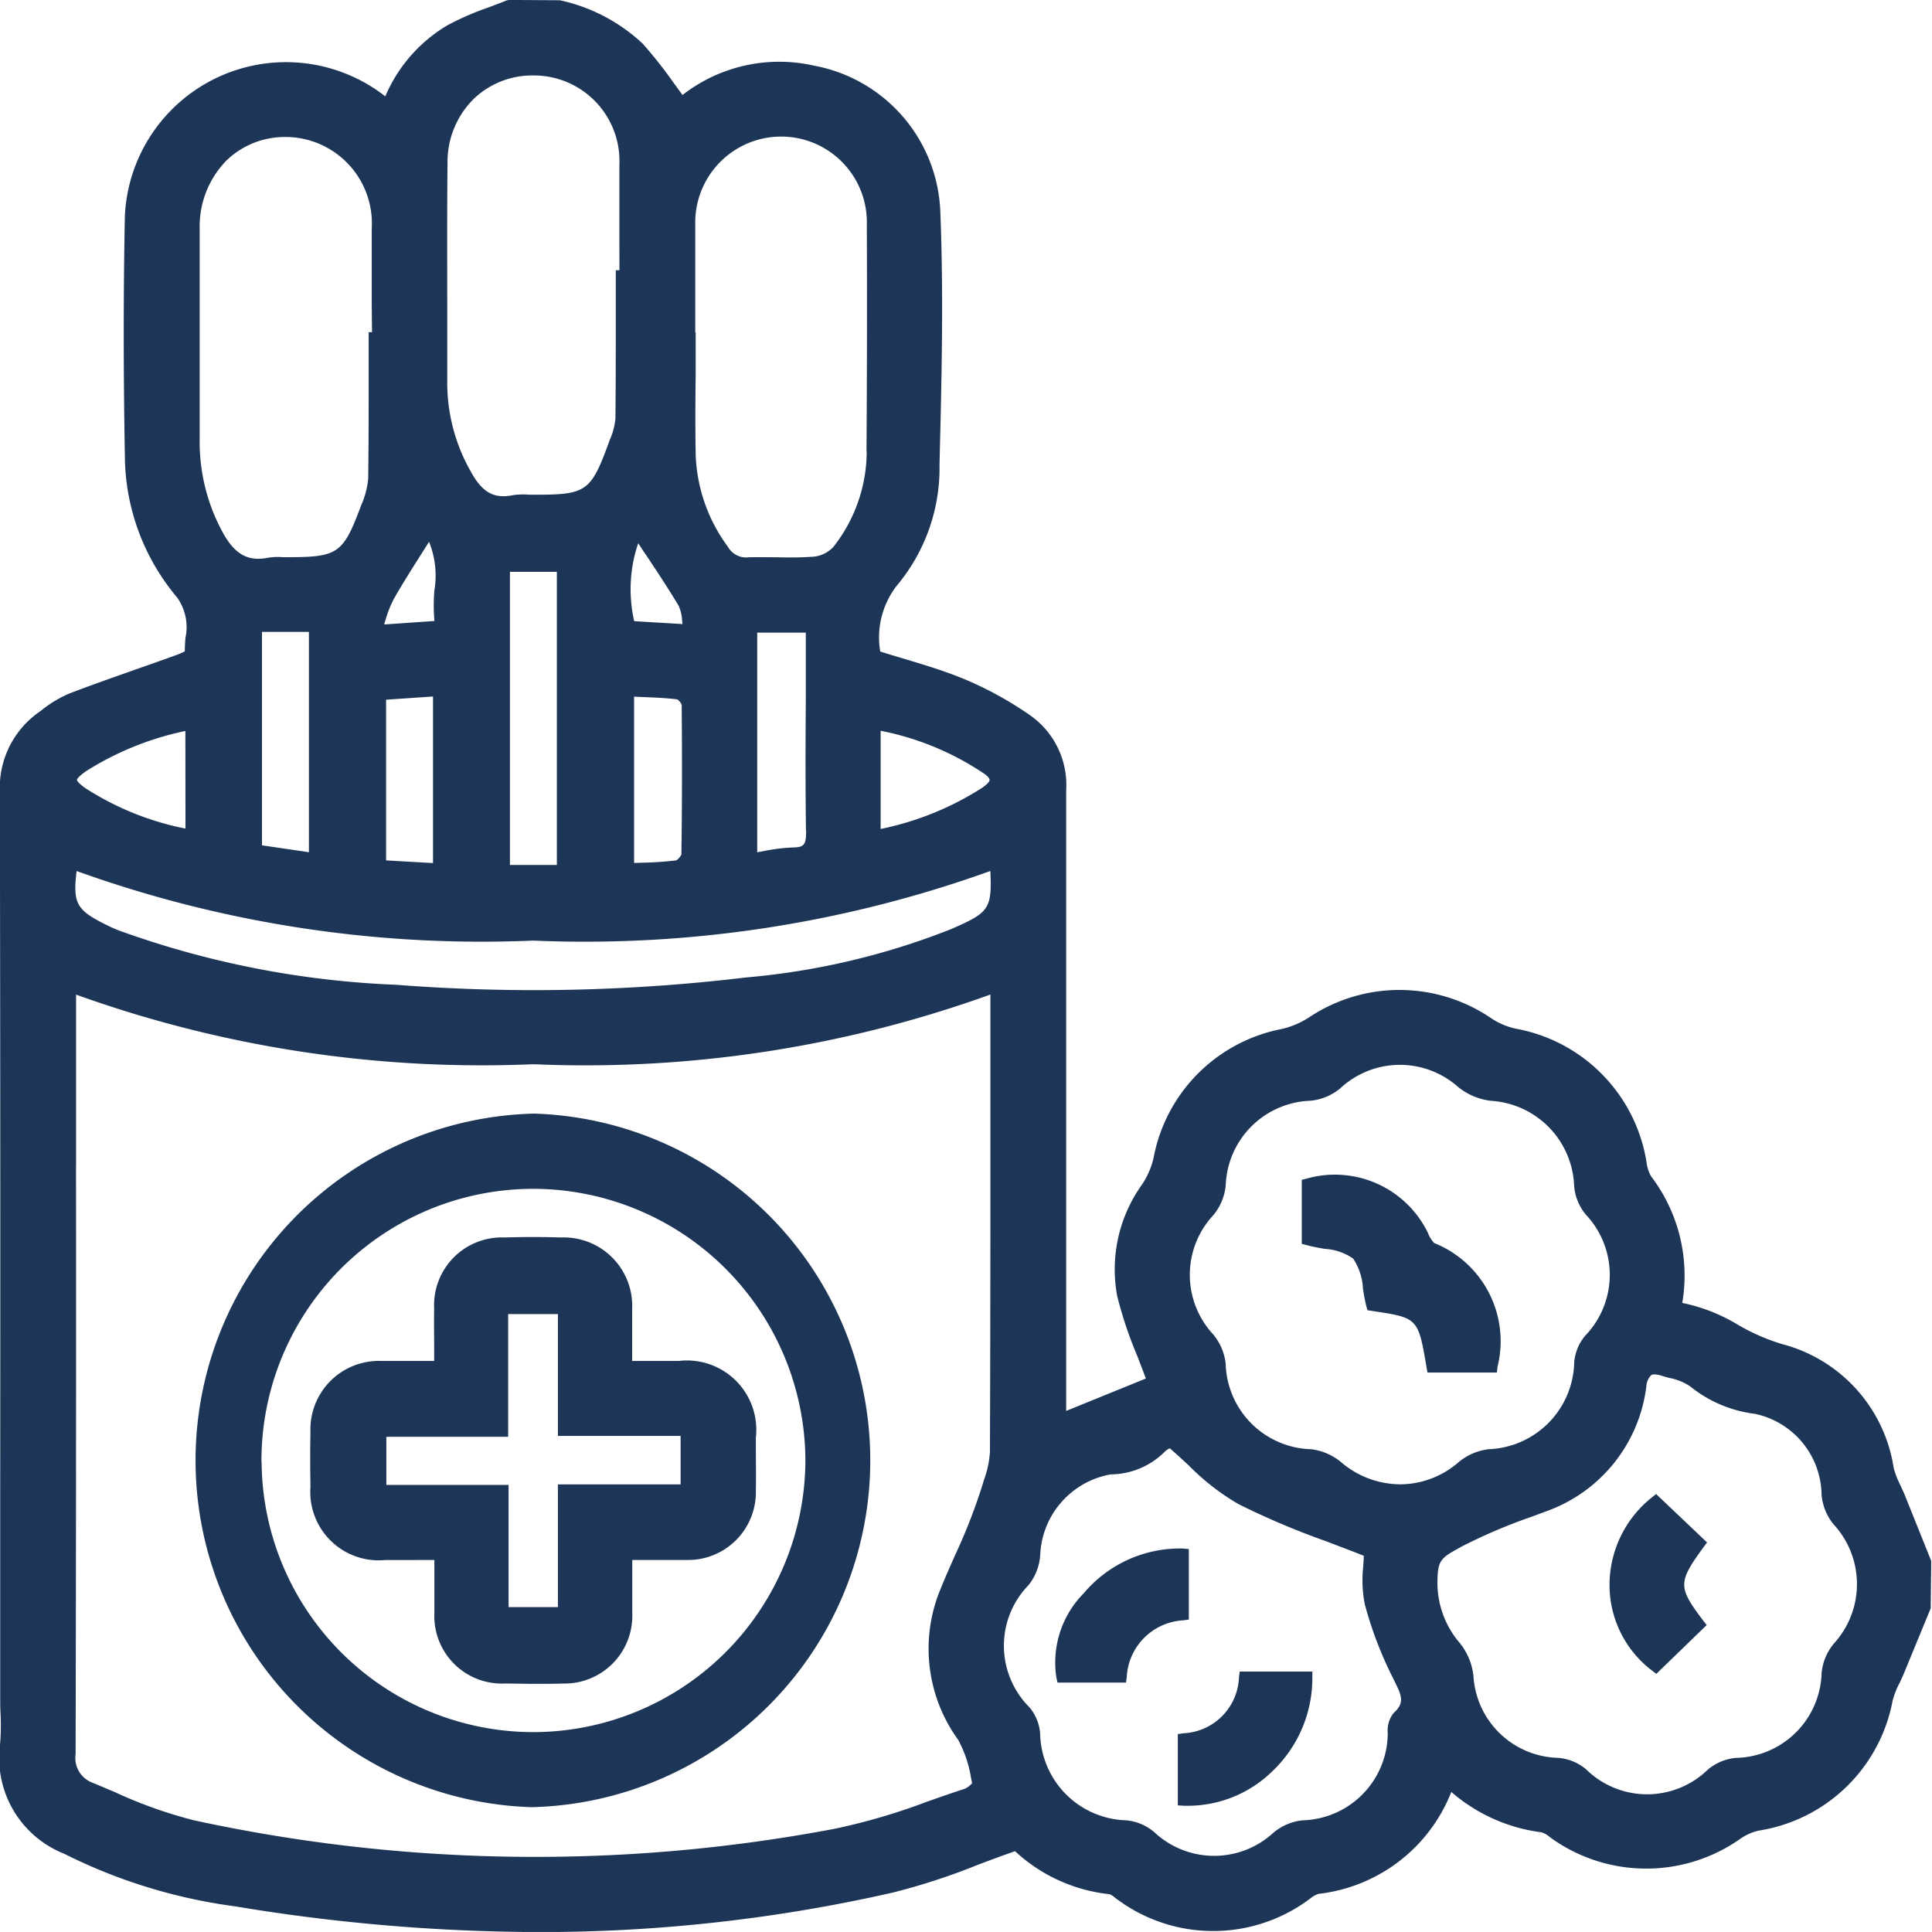
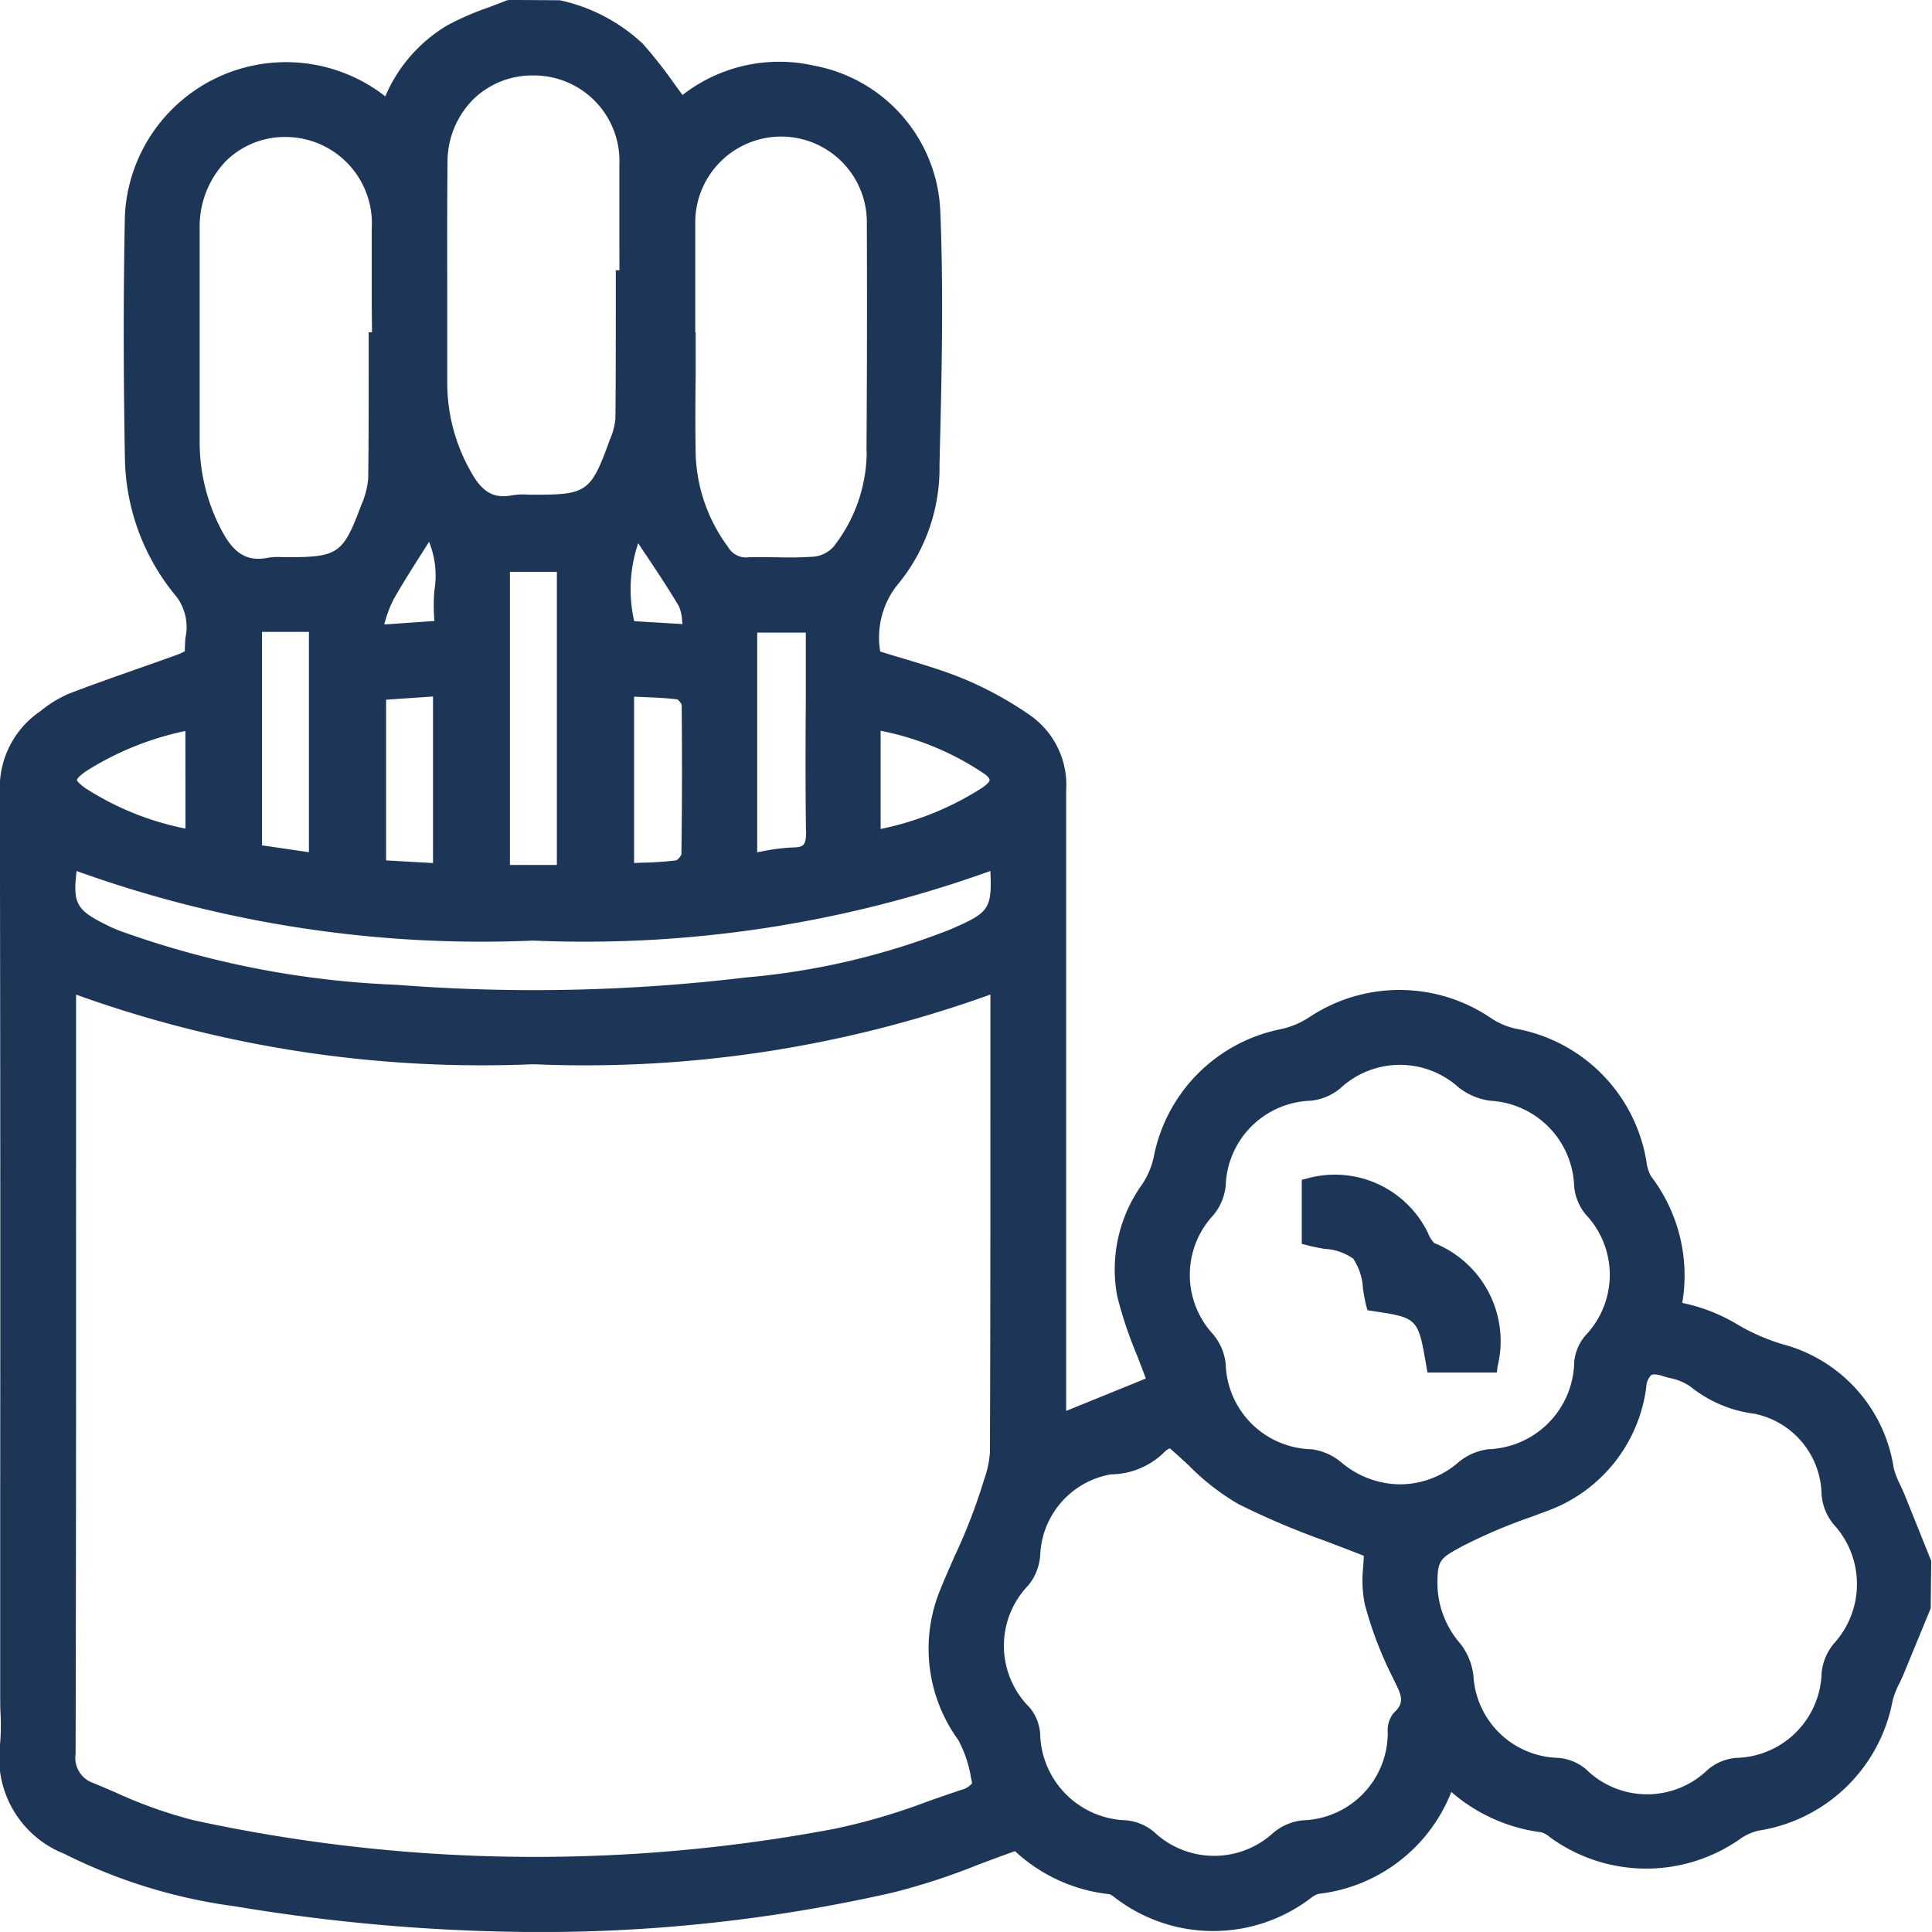
<svg xmlns="http://www.w3.org/2000/svg" width="37.05" height="37.049" viewBox="0 0 37.05 37.049">
  <g id="std-icon-2" transform="translate(-731.783 -481.493)">
    <path id="Path_5519" data-name="Path 5519" d="M768.3,510.137c-.023-.053-.047-.1-.071-.158a1.619,1.619,0,0,1-.131-.336,2.906,2.906,0,0,0-2.135-2.373,3.9,3.9,0,0,1-.852-.372,3.362,3.362,0,0,0-1.067-.419,3.14,3.14,0,0,0-.6-2.43.746.746,0,0,1-.087-.28,3.1,3.1,0,0,0-2.506-2.549,1.377,1.377,0,0,1-.471-.2,3.123,3.123,0,0,0-3.487-.021,1.625,1.625,0,0,1-.536.228,3.1,3.1,0,0,0-2.452,2.471,1.545,1.545,0,0,1-.218.506,2.793,2.793,0,0,0-.48,2.141,7.766,7.766,0,0,0,.378,1.133c.057.146.114.295.172.451l-1.528.621v-3.228q0-4.336,0-8.674a1.631,1.631,0,0,0-.689-1.436,6.85,6.85,0,0,0-1.274-.7c-.379-.156-.78-.276-1.167-.392-.145-.043-.291-.087-.436-.133a1.621,1.621,0,0,1,.313-1.257,3.509,3.509,0,0,0,.824-2.194l0-.143c.04-1.592.081-3.237.015-4.853a2.963,2.963,0,0,0-2.417-2.787,3.019,3.019,0,0,0-2.526.561c-.06-.08-.118-.16-.176-.24a8.687,8.687,0,0,0-.588-.744,3.357,3.357,0,0,0-1.59-.832l-.971-.006-.048.009c-.114.047-.231.09-.347.134a5.409,5.409,0,0,0-.78.338,2.9,2.9,0,0,0-1.2,1.368,3.093,3.093,0,0,0-4.994,2.287c-.03,1.479-.029,3,0,4.637a4.245,4.245,0,0,0,1,2.684.977.977,0,0,1,.161.778c-.006.085-.012.171-.012.257a1.4,1.4,0,0,1-.2.084q-.374.135-.747.265c-.426.151-.852.3-1.274.462a2.3,2.3,0,0,0-.541.33l-.036.026a1.77,1.77,0,0,0-.749,1.514q.013,6.734.007,13.469v3.911c0,.1,0,.2.006.3a4.417,4.417,0,0,1-.011.622,1.972,1.972,0,0,0,1.229,2.074,10.319,10.319,0,0,0,3.281,1.01,35.858,35.858,0,0,0,5.812.493,30.466,30.466,0,0,0,6.783-.753,12.477,12.477,0,0,0,1.647-.536c.234-.088.471-.177.714-.262a3.148,3.148,0,0,0,1.812.825.344.344,0,0,1,.1.063l.056.042a3.091,3.091,0,0,0,3.664,0l.031-.023a.445.445,0,0,1,.161-.089,3.113,3.113,0,0,0,2.543-1.954,3.258,3.258,0,0,0,1.729.774.448.448,0,0,1,.16.092l.061.044a3.133,3.133,0,0,0,3.576,0,1,1,0,0,1,.368-.168,3.1,3.1,0,0,0,2.568-2.488,1.538,1.538,0,0,1,.136-.347c.028-.06.056-.12.081-.179l.514-1.249.01-.91Zm-8.951,1.73c0-.462.054-.491.469-.718a10.325,10.325,0,0,1,1.333-.568l.32-.119a2.921,2.921,0,0,0,1.883-2.374.341.341,0,0,1,.094-.224.121.121,0,0,1,.065-.014.476.476,0,0,1,.135.025c.049.016.1.03.154.044a1.065,1.065,0,0,1,.394.161,2.44,2.44,0,0,0,1.235.525,1.608,1.608,0,0,1,1.284,1.546,1.028,1.028,0,0,0,.228.571,1.691,1.691,0,0,1,.01,2.288,1.028,1.028,0,0,0-.237.567,1.676,1.676,0,0,1-1.643,1.627.969.969,0,0,0-.541.227,1.669,1.669,0,0,1-2.336-.011.945.945,0,0,0-.543-.217,1.67,1.67,0,0,1-1.614-1.573,1.219,1.219,0,0,0-.259-.626,1.766,1.766,0,0,1-.431-1.136Zm-1.413-.54h0c0,.069-.007.141-.011.212a2.391,2.391,0,0,0,.03.716,7.265,7.265,0,0,0,.523,1.381l.046.095c.143.286.2.419-.017.614a.541.541,0,0,0-.111.383,1.678,1.678,0,0,1-1.628,1.673,1.034,1.034,0,0,0-.568.241,1.678,1.678,0,0,1-2.285-.017.963.963,0,0,0-.539-.224,1.7,1.7,0,0,1-1.646-1.661.878.878,0,0,0-.21-.511,1.667,1.667,0,0,1-.014-2.337,1.026,1.026,0,0,0,.225-.573,1.64,1.64,0,0,1,1.353-1.552,1.476,1.476,0,0,0,1.032-.431.339.339,0,0,1,.1-.069c.127.109.248.221.367.332a4.532,4.532,0,0,0,.948.737,14.959,14.959,0,0,0,1.681.713C757.451,511.141,757.693,511.231,757.933,511.327Zm.712-1.369a1.758,1.758,0,0,1-1.155-.432,1.115,1.115,0,0,0-.562-.241,1.686,1.686,0,0,1-1.643-1.639,1.055,1.055,0,0,0-.243-.567,1.678,1.678,0,0,1,.011-2.288,1.05,1.05,0,0,0,.233-.57,1.684,1.684,0,0,1,1.621-1.619,1.051,1.051,0,0,0,.572-.235,1.679,1.679,0,0,1,2.262-.03,1.231,1.231,0,0,0,.627.266,1.7,1.7,0,0,1,1.6,1.646.987.987,0,0,0,.224.537,1.682,1.682,0,0,1-.008,2.317.913.913,0,0,0-.215.505,1.706,1.706,0,0,1-1.647,1.677,1.122,1.122,0,0,0-.56.239,1.718,1.718,0,0,1-1.112.434h0Zm-11.406-12.539c0,.274-.034.322-.253.326a3.536,3.536,0,0,0-.561.069c-.041.008-.082.016-.124.022v-4.211h.932l0,1.271C747.23,495.737,747.228,496.579,747.239,497.419Zm1.162-7.263a2.971,2.971,0,0,1-.636,1.821.594.594,0,0,1-.375.191,6.894,6.894,0,0,1-.69.012c-.188,0-.373-.005-.56,0a.4.4,0,0,1-.4-.2,3.152,3.152,0,0,1-.619-1.764c-.009-.516-.007-1.032,0-1.549l0-.8h-.008v-.562c0-.5,0-1,0-1.5a1.649,1.649,0,0,1,1.647-1.693h0a1.644,1.644,0,0,1,1.643,1.7C748.412,487.123,748.41,488.543,748.4,490.156Zm-4.38,1.757c.053.079.1.157.156.234.219.33.426.642.619.966a.787.787,0,0,1,.065.289l.007.059-.926-.056A2.749,2.749,0,0,1,744.021,491.913Zm.829,5.959a.267.267,0,0,1-.1.12,6.393,6.393,0,0,1-.664.045l-.146.005v-3.189l.141.006c.242.01.471.019.688.046a.235.235,0,0,1,.084.106C744.864,496.019,744.864,496.956,744.85,497.872Zm-11.6.325A22.943,22.943,0,0,0,742,499.531h.012a22.985,22.985,0,0,0,8.763-1.335c.034.737-.03.8-.759,1.117a13.928,13.928,0,0,1-3.929.925,34.1,34.1,0,0,1-6.708.14,17.65,17.65,0,0,1-5.321-1.043c-.053-.022-.106-.043-.158-.068C733.264,498.96,733.172,498.85,733.252,498.2Zm-.011,5.644v-3.114c0-.053,0-.1,0-.16a23,23,0,0,0,8.732,1.336h.07a22.911,22.911,0,0,0,8.732-1.338v1.965c0,2.27,0,4.539-.009,6.808a1.887,1.887,0,0,1-.115.537l-.044.143a10.8,10.8,0,0,1-.506,1.291c-.113.255-.226.51-.327.77a2.976,2.976,0,0,0,.383,2.779,2.3,2.3,0,0,1,.248.738l.02.092a.4.4,0,0,1-.143.109c-.236.076-.471.159-.706.241a11.972,11.972,0,0,1-1.8.528,30.854,30.854,0,0,1-12.283-.167,8.768,8.768,0,0,1-1.514-.541c-.147-.062-.293-.125-.44-.184a.508.508,0,0,1-.307-.545Q733.245,509.484,733.241,503.841Zm17.392-7.251a5.712,5.712,0,0,1-1.963.8v-1.883a5.405,5.405,0,0,1,2,.833c.066.05.09.089.09.108S750.75,496.505,750.633,496.59Zm-8.172-4.131v5.622h-.9v-5.622Zm1.2-5.784h-.07v.829c0,.672,0,1.344-.007,2.016a1.29,1.29,0,0,1-.108.407l-.024.068c-.338.921-.43.985-1.393.985-.043,0-.086,0-.129,0a1.353,1.353,0,0,0-.324.011c-.358.07-.582-.06-.8-.463a3.439,3.439,0,0,1-.447-1.651q0-.666,0-1.331c0-.98-.005-1.959.005-2.938a1.7,1.7,0,0,1,.5-1.216,1.62,1.62,0,0,1,1.142-.452h.026a1.641,1.641,0,0,1,1.628,1.712c0,.5,0,1,0,1.506Zm-5.955,6.936v4.225l-.9-.132v-4.093Zm1.21-5.747h-.064v.835c0,.647,0,1.317-.009,1.975a1.606,1.606,0,0,1-.131.5l-.017.044c-.333.888-.437.96-1.385.96-.035,0-.071,0-.107,0a1.175,1.175,0,0,0-.276.01c-.409.082-.669-.075-.916-.565a3.613,3.613,0,0,1-.4-1.669q0-.75,0-1.5c0-.864,0-1.727,0-2.591a1.807,1.807,0,0,1,.513-1.291,1.609,1.609,0,0,1,1.138-.452h.021a1.658,1.658,0,0,1,1.628,1.756c0,.485,0,.97,0,1.455Zm1.17,6.986v3.194l-.9-.051v-3.082Zm.027-2.043a3.469,3.469,0,0,0,0,.594l-.076.006-.862.06a.106.106,0,0,1-.026-.005c.01-.028.018-.056.027-.083a2.12,2.12,0,0,1,.158-.4c.166-.292.346-.575.537-.876l.139-.22A1.737,1.737,0,0,1,740.115,492.807Zm-4.774,4.576a5.521,5.521,0,0,1-1.919-.775c-.161-.114-.163-.156-.163-.158s.005-.05.18-.171a5.765,5.765,0,0,1,1.9-.768Z" fill="#1d3557" />
-     <path id="Path_5520" data-name="Path 5520" d="M741.968,516.149h.027a6.653,6.653,0,0,0,.045-13.3h-.033a6.653,6.653,0,0,0-.039,13.3Zm-5.171-6.618a5.214,5.214,0,0,1,5.191-5.24H742a5.228,5.228,0,0,1,5.228,5.192,5.227,5.227,0,0,1-5.212,5.227h-.01A5.215,5.215,0,0,1,736.8,509.531Z" fill="#1d3557" />
    <path id="Path_5521" data-name="Path 5521" d="M759.14,507.714l.017.1h1.332l.012-.112a2.027,2.027,0,0,0-1.214-2.371.57.57,0,0,1-.118-.189,1.983,1.983,0,0,0-2.329-1.047l-.093.024v1.227l.092.024c.114.031.233.053.35.073a1.037,1.037,0,0,1,.544.187,1.126,1.126,0,0,1,.187.572c.018.114.037.23.065.337l.021.08.083.013C758.978,506.765,758.978,506.765,759.14,507.714Z" fill="#1d3557" />
-     <path id="Path_5522" data-name="Path 5522" d="M763.46,513.527l.086.066.966-.936-.068-.088c-.485-.64-.484-.732.009-1.408l.066-.089-.977-.928-.086.069a2.149,2.149,0,0,0-.807,1.7A2.06,2.06,0,0,0,763.46,513.527Z" fill="#1d3557" />
-     <path id="Path_5523" data-name="Path 5523" d="M754.581,512.551V511.2l-.114-.011a2.411,2.411,0,0,0-1.9.857,1.886,1.886,0,0,0-.526,1.614l.022.1h1.313l.015-.109a1.148,1.148,0,0,1,1.086-1.085Z" fill="#1d3557" />
-     <path id="Path_5524" data-name="Path 5524" d="M754.477,514.732l-.107.016v1.367l.118.007c.036,0,.073,0,.109,0a2.316,2.316,0,0,0,1.584-.66,2.463,2.463,0,0,0,.769-1.789v-.124h-1.393l-.014.109A1.117,1.117,0,0,1,754.477,514.732Z" fill="#1d3557" />
-     <path id="Path_5525" data-name="Path 5525" d="M739.863,511.409h.25v.249c0,.269,0,.523,0,.777a1.294,1.294,0,0,0,1.343,1.343c.2,0,.392.006.577.006s.365,0,.541-.006a1.3,1.3,0,0,0,1.334-1.354c0-.252,0-.5,0-.767v-.248h.263c.271,0,.532,0,.793,0a1.3,1.3,0,0,0,1.314-1.338c.006-.279,0-.559,0-.839v-.168a1.33,1.33,0,0,0-1.478-1.472c-.235,0-.47,0-.714,0h-.18v-.249c0-.261,0-.506,0-.75a1.313,1.313,0,0,0-1.359-1.369c-.359-.011-.724-.011-1.083,0a1.3,1.3,0,0,0-1.355,1.371c-.005.241,0,.482,0,.74v.257h-.261c-.262,0-.506,0-.75,0a1.313,1.313,0,0,0-1.361,1.366c-.008.349-.006.7,0,1.045a1.312,1.312,0,0,0,1.432,1.407Zm4.972-2.379v.929h-2.353v2.354h-.946v-2.344h-2.344v-.923h2.336v-2.353h.954v2.337Z" fill="#1d3557" />
  </g>
</svg>